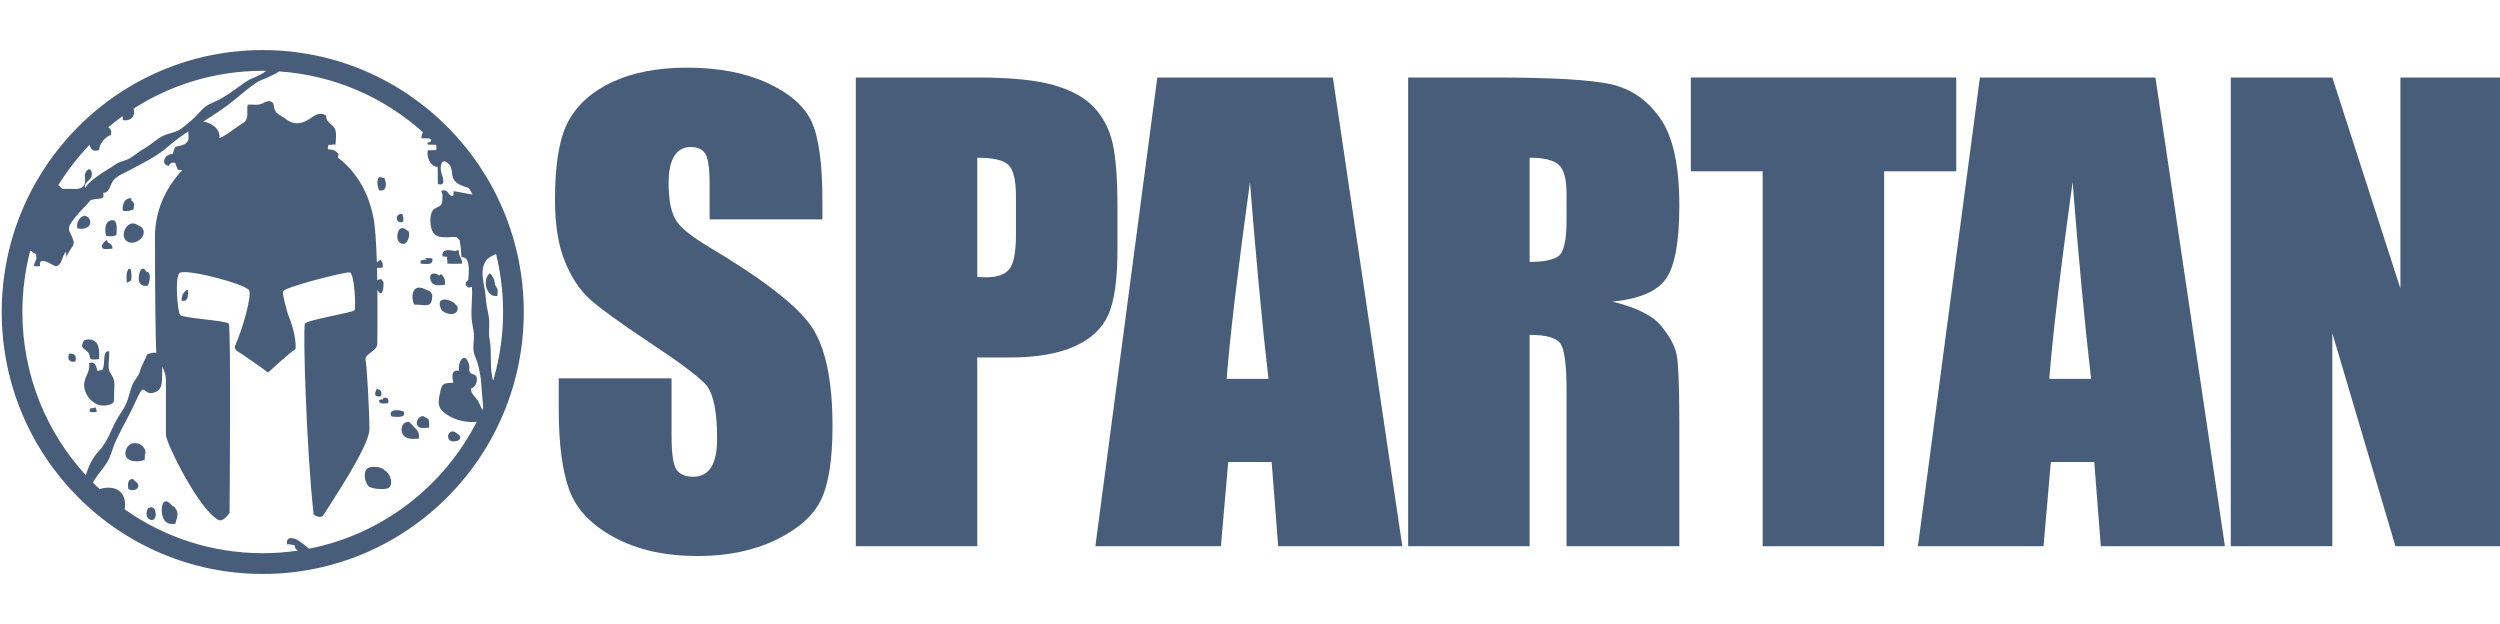
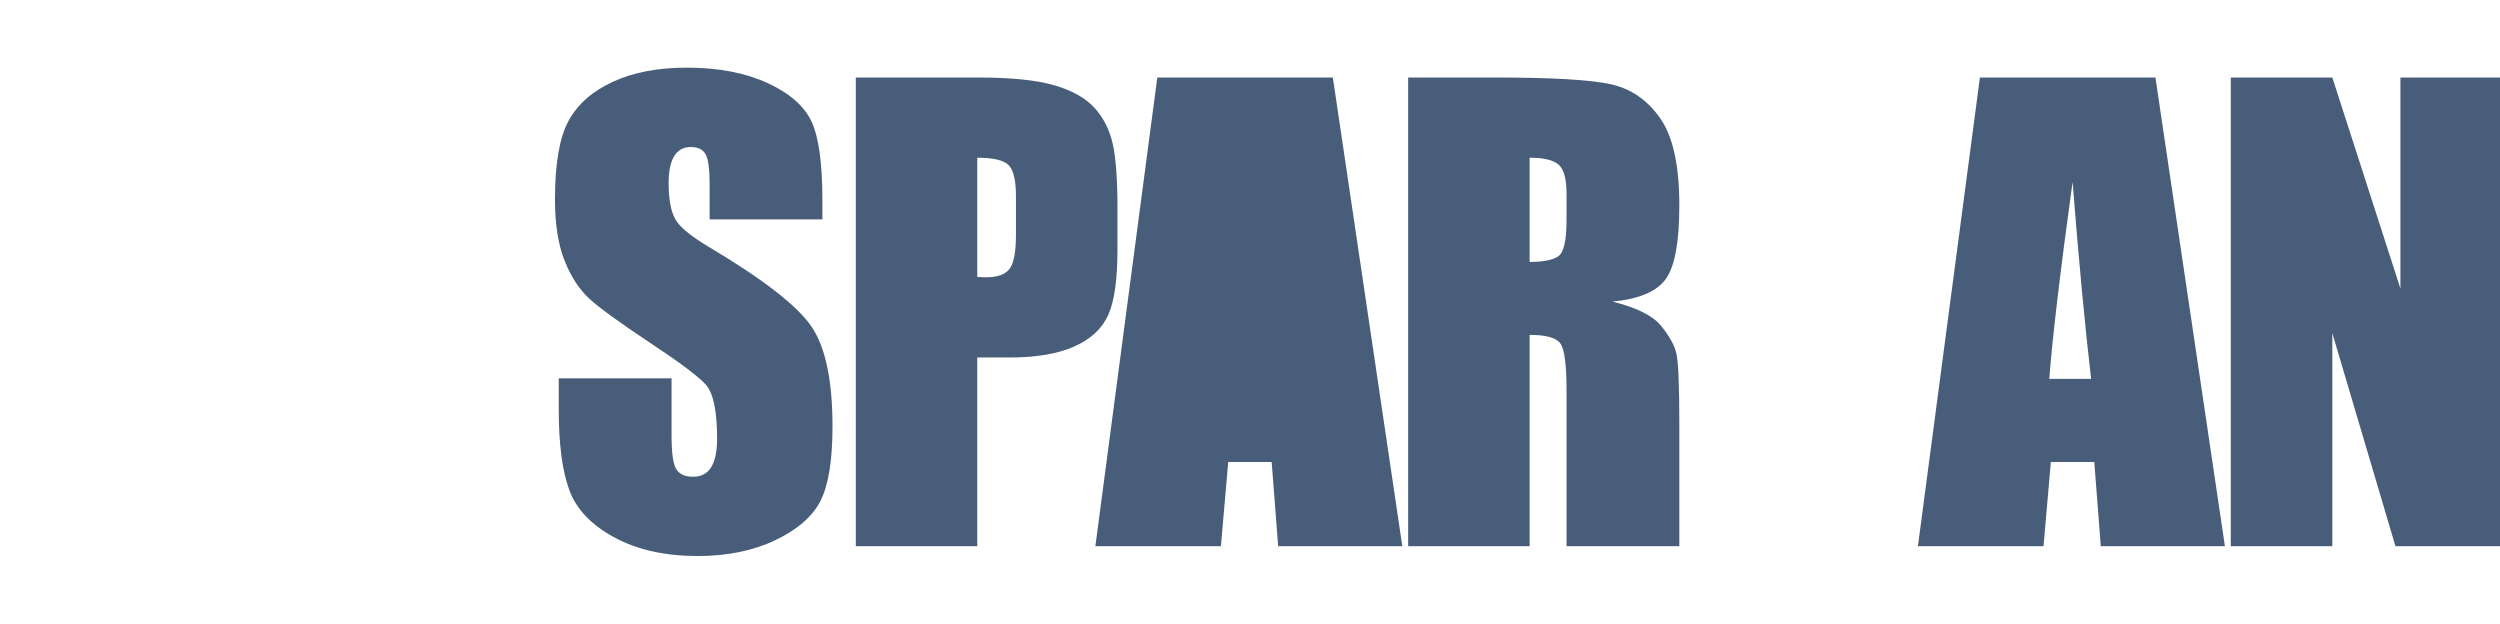
<svg xmlns="http://www.w3.org/2000/svg" width="100%" height="100%" viewBox="0 0 573 143" version="1.1" xml:space="preserve" style="fill-rule:evenodd;clip-rule:evenodd;stroke-linejoin:round;stroke-miterlimit:2;">
  <g transform="matrix(1.215,0,0,1.215,1.13687e-13,-15.398)">
    <g transform="matrix(1.13,0,0,1.13,-820.395,-9.452)">
-       <path d="M813.451,71.668C813.451,95.819 793.942,115.394 769.879,115.394C745.813,115.394 726.3,95.819 726.3,71.668C726.3,47.517 745.813,27.94 769.879,27.94C793.942,27.94 813.451,47.517 813.451,71.668ZM799.885,88.223C798.975,87.36 799.242,86.231 799.492,85.056C799.823,83.507 800.098,83.566 801.705,83.464C801.452,82.627 801.324,81.168 802.621,81.488C802.435,79.584 803.771,78.206 804.346,80.589C804.443,81.001 804.24,81.38 804.464,81.747C804.677,82.095 805.332,82.003 805.531,82.429C805.866,83.134 805.34,84.314 804.654,84.428C804.515,85.202 805.427,85.876 805.785,86.482C806.035,86.913 806.323,87.504 806.523,88.062C806.569,87.949 806.623,87.838 806.674,87.726C806.602,86.266 806.418,84.902 806.339,83.484C806.287,82.514 806.079,81.685 805.917,80.851C805.731,79.897 805.38,79.368 805.15,78.58C804.883,77.666 805.177,76.411 805.133,75.463C805.076,74.437 804.796,73.675 804.737,72.669C804.633,70.906 804.929,69.159 804.792,67.457C804.494,67.589 804.203,67.636 803.971,67.407C803.564,67.014 803.822,66.505 804.19,66.349C804.244,65.285 804.643,62.312 803.055,62.537C803.001,61.517 802.906,60.654 802.757,59.69C802.621,59.535 802.352,59.288 802.222,59.154C800.752,59.08 798.907,59.611 798.2,58.185C797.79,57.351 797.701,55.581 798.204,54.782C798.572,54.195 799.364,54.211 799.655,53.733C799.945,53.253 799.823,52.888 799.887,52.287C799.945,51.761 799.236,51.242 800.276,51.366C800.919,51.442 800.851,52.404 801.699,52.268C801.655,52.052 801.773,51.739 801.736,51.52C802.331,51.493 803.845,51.969 804.906,52.037C804.707,51.677 804.507,51.321 804.294,50.97C803.498,50.729 802.702,50.463 802.222,50.07C801.06,49.114 801.808,47.871 800.964,46.99C799.813,45.789 799.465,47.08 799.618,48.077C799.715,48.751 800.739,50.775 799.118,50.295C799.07,49.355 799.124,48.382 799.079,47.445C797.774,47.358 797.242,45.795 797.414,44.674C797.873,44.661 798.357,44.649 798.816,44.635C798.88,44.429 798.88,44.029 798.824,43.8C798.81,43.78 798.797,43.769 798.779,43.753C798.33,43.739 797.86,43.728 797.414,43.716C797.387,43.741 797.414,43.359 797.414,43.359C797.9,43.296 797.968,43.275 797.999,42.96C797.914,42.869 797.819,42.782 797.724,42.694C797.269,42.682 796.808,42.684 796.363,42.661C796.376,42.292 796.485,41.963 796.593,41.633C790.13,35.841 781.792,32.122 772.604,31.502C771.562,32.281 769.568,32.883 768.923,33.305C767.639,34.156 766.466,35.168 765.219,36.2C763.582,37.555 761.755,38.72 759.927,39.892C761.375,40.049 762.823,41.18 762.653,42.632C763.85,42.169 764.919,41.196 766.04,40.469C766.828,39.962 767.074,39.917 767.254,39.128C767.403,38.466 767.182,37.722 767.378,37.04C767.993,37.009 768.706,37.127 769.326,37.022C769.897,36.923 770.596,36.317 771.155,36.496C771.907,36.731 771.599,37.292 771.915,37.972C772.261,38.72 772.859,38.821 773.489,39.288C774.577,40.104 775.375,40.407 776.691,39.95C778.192,39.43 778.938,37.928 780.462,38.885C780.421,40.073 781.509,40.222 781.923,41.095C782.239,41.752 782.063,42.984 782.026,43.714C781.678,43.658 781.234,43.815 780.888,43.757C780.756,44.002 780.711,44.221 780.756,44.503C781.486,44.503 782.113,44.69 782.52,45.313C782.47,45.525 782.452,45.721 782.439,45.902C786.42,48.947 787.804,53.156 788.342,55.845C788.656,57.423 788.832,60.285 788.927,63.408C789.096,63.211 789.313,63.056 789.522,62.951L789.781,63.345C789.884,63.398 789.965,63.759 789.894,64.247C789.62,64.296 789.268,64.309 788.954,64.284C788.972,64.985 788.985,65.697 788.995,66.402C789.146,66.227 789.398,66.147 789.781,66.243L790.047,66.769C790.043,69.074 789.363,68.732 789.014,67.927C789.063,72.453 788.995,76.514 788.995,77.035C788.995,78.09 786.9,78.747 787.032,79.536C787.291,81.115 787.686,88.355 787.686,91.252C787.686,94.146 780.599,104.545 780.078,105.462C779.555,106.386 778.372,105.462 778.372,105.462C777.193,95.069 776.537,74.272 776.93,73.613C777.321,72.956 784.933,71.771 785.192,71.374C785.455,70.98 785.192,65.189 784.406,65.055C783.618,64.923 773.386,67.558 773.258,68.215C773.127,68.874 774.046,71.903 774.046,71.903C775.617,75.717 775.357,77.826 775.357,77.826C774.178,78.615 770.764,81.774 770.764,81.774C770.11,81.246 766.171,78.482 765.648,78.22C765.124,77.956 765.255,77.299 765.255,77.299C766.566,74.404 768.013,69.136 767.622,68.083C767.223,67.032 756.732,64.267 755.944,65.189C755.161,66.109 755.684,71.639 756.075,72.165C756.468,72.692 763.813,73.086 764.208,73.613C764.599,74.141 764.336,105.202 764.336,105.202C764.336,105.202 763.288,106.784 762.504,106.386C759.239,104.751 753.711,93.487 753.711,92.172L753.711,82.957C753.711,82.205 753.436,81.455 753.113,80.802C753.105,81.438 753.062,82.112 753.062,82.695C753.062,84.059 752.778,84.998 751.354,85.196C749.929,85.394 750.171,83.222 748.826,86.241C747.817,88.509 746.562,90.681 745.45,92.957C744.953,93.977 744.717,95.001 744.291,95.988C743.836,97.049 743.142,97.768 742.44,98.751C742.141,99.159 741.8,99.664 741.506,100.146C741.878,100.511 742.255,100.867 742.635,101.221C744.738,100.579 746.928,101.217 746.893,103.887C746.887,104.174 746.866,104.413 746.825,104.615C753.349,109.22 761.294,111.931 769.872,111.931C771.88,111.931 773.853,111.78 775.779,111.494C775.448,111.352 775.212,111.098 775.206,110.619C774.78,110.54 774.381,110.398 773.934,110.449C773.68,108.851 775.367,109.465 776.01,109.939C776.385,110.223 777.112,110.707 777.596,111.181C789.83,108.787 800.071,100.811 805.593,90.005C803.541,90.199 801.242,89.519 799.885,88.223ZM755.27,107.023C753.901,107.254 753.258,106.549 753.062,105.33C752.849,104.05 753.302,102.32 754.636,103.887L755.161,104.279C756.038,105.239 755.516,106.051 755.27,107.023ZM750.723,104.429C750.956,104.306 751.209,104.242 751.482,104.279L751.879,104.678C752.656,107.444 749.577,106.504 750.723,104.429ZM747.441,101.23C747.325,100.542 747.273,99.522 748.204,99.542L748.597,99.934C749.831,100.735 748.611,101.852 747.441,101.23ZM790.972,100.962C790.445,101.444 788.197,101.176 787.686,100.857C787.049,100.461 786.596,98.774 787.159,97.962C787.595,97.338 789.231,97.435 789.915,97.832L790.569,98.358C791.164,98.873 791.685,100.311 790.972,100.962ZM737.075,62.647C737.109,62.328 737.051,61.95 737.039,61.651C736.35,62.115 736.423,63.895 735.353,64.014C734.99,64.053 732.367,62.022 732.709,63.985C732.461,64.059 731.945,64.059 731.699,63.985C731.668,63.427 732.084,63.128 732.076,62.691C732.057,61.711 731.985,62.092 731.416,61.634C731.292,61.533 731.172,61.482 731.056,61.443C730.206,64.708 729.749,68.131 729.749,71.664C729.749,82.18 733.767,91.752 740.346,98.922C740.753,97.441 741.541,95.9 742.463,94.942C744.008,93.332 744.502,91.383 745.555,89.539C746.095,88.598 746.576,88.044 747.029,87.071C747.495,86.051 747.646,85.093 748.035,84.012C748.394,83.033 749.131,82.485 749.389,81.512C749.637,80.548 750.243,79.693 750.566,78.747C751.24,78.471 751.726,78.41 752.096,78.488C751.984,76.314 751.879,67.879 751.879,59.135C751.879,54.737 753.701,50.892 756.451,47.975C756.195,47.972 755.928,47.939 755.702,47.925C755.589,47.529 755.38,47.179 755.264,46.78C754.762,46.631 754.391,46.777 754.211,47.27C752.76,47.113 753.467,45.195 754.873,45.292C755.279,43.403 755.397,44.394 756.832,43.638C757.793,43.133 757.419,42.294 757.46,41.503C756.242,42.317 755.059,43.17 753.974,44.122C752.071,45.786 749.693,46.891 747.414,48.115C746.57,48.572 745.782,48.823 745.061,49.553C744.345,50.278 744.413,51.755 743.243,51.782C743.51,52.932 742.697,52.682 741.911,52.816C740.817,53 741.189,53.012 740.608,53.612C739.688,54.561 738.708,55.589 737.978,56.638C736.983,58.049 737.891,58.377 738.238,59.659C738.489,60.59 737.998,60.79 737.713,61.34C737.451,61.843 737.188,62.008 737.075,62.647C737.071,62.692 737.064,62.737 737.055,62.78C737.061,62.733 737.068,62.689 737.075,62.647ZM750.152,96.361C748.847,96.856 746.413,96.668 747.05,94.668C747.631,92.85 750.274,93.421 750.307,95.197L750.171,95.595C750.226,95.815 750.171,96.139 750.152,96.361ZM801.087,93.073C800.336,92.331 801.264,90.992 802.243,91.907L802.635,92.172C803.454,93.186 801.558,93.53 801.087,93.073ZM795.929,92.809C794.99,92.854 793.733,93.017 793.22,92.01C792.759,91.097 793.28,89.785 794.376,90.065L794.767,90.464C795.451,91.315 796.129,91.515 795.929,92.809ZM797.633,90.971C796.903,91.008 795.985,91.214 795.687,90.594C795.342,89.879 795.968,89.117 796.607,89.014L797.523,89.539C797.674,89.968 797.711,90.481 797.633,90.971ZM791.381,89.121C790.819,88.118 791.888,87.996 792.672,88.091L793.329,88.223C794.051,89.432 792.128,89.166 791.381,89.121ZM741.012,88.334C740.881,87.722 741.156,87.735 741.648,87.695L741.911,87.564C742.06,87.782 742.149,88.085 742.155,88.334C741.855,88.414 741.311,88.41 741.012,88.334ZM740.885,80.218C741.392,79.965 741.859,80.153 742.041,80.719L742.304,81.512C742.408,81.506 742.813,81.327 743.067,81.356C743.716,80.608 742.96,77.971 744.25,78.239C744.291,79.114 744.128,79.885 744.142,80.719C744.153,81.817 744.635,81.947 744.961,82.819C745.243,83.567 745.052,84.654 745.059,85.458C745.061,86.628 745.191,86.861 744.142,87.17C742.203,87.737 740.598,86.193 740.174,84.669C739.634,82.712 741.162,82.009 740.885,80.218ZM789.915,86.251L790.047,85.987C790.718,85.845 790.982,86.253 790.813,86.884C790.205,86.931 789.28,87.158 789.282,86.403C789.495,86.284 789.679,86.264 789.915,86.251ZM788.736,84.932L788.867,84.539C789.557,84.508 789.83,85.052 789.634,85.701C788.954,85.907 788.379,85.641 788.736,84.932ZM808.823,61.966C808.202,62.302 807.398,62.566 806.991,63.345C806.019,65.197 807.017,67.306 807.104,69.262C807.16,70.49 807.452,71.398 807.627,72.556C807.81,73.772 807.508,75.051 807.747,76.246C808.165,78.342 807.694,81.139 808.341,83.128C809.416,79.493 810,75.649 810,71.664C810,68.32 809.588,65.073 808.823,61.966ZM738.609,79.911C737.606,80.188 737.146,79.487 737.579,78.615L737.843,78.615C738.586,78.609 738.799,79.207 738.609,79.911ZM740.073,76.376L740.598,76.246C742.649,76.174 742.625,77.964 742.548,79.514C742.283,79.536 741.479,79.677 741.249,79.545C740.83,79.3 741.107,78.838 740.763,78.455C740.029,77.623 739.235,77.74 740.073,76.376ZM799.627,71.118C798.762,69.183 800.689,69.387 801.719,70.059L802.379,70.718C802.774,72.564 800.094,72.157 799.627,71.118ZM795.185,70.43C794.794,69.868 794.703,68.347 795.292,67.848C796.041,67.212 797.066,67.933 797.782,68.215L798.177,68.743C798.168,71.196 797.147,70.411 795.185,70.43ZM756.356,69.773C756.197,69.078 756.749,68.209 757.256,67.953L757.388,68.083C757.438,68.881 757.431,70.038 756.356,69.773ZM807.789,65.205C808.328,65.675 808.637,66.429 808.672,67.162L809.067,67.82C809.139,68.172 809.071,68.637 809.044,68.986C807.1,69.289 806.5,66.126 807.789,65.205ZM750.435,64.923C751.345,64.95 751.021,66.707 750.679,67.274C748.907,67.589 748.938,65.722 749.536,64.554C749.712,64.511 749.867,64.447 750.043,64.399L750.435,64.923ZM797.914,66.373C797.501,65.065 798.617,65.026 799.36,65.584L799.62,65.322C800.185,65.796 800.425,66.388 800.259,67.144C799.31,67.193 798.241,67.43 797.914,66.373ZM747.921,66.349C747.745,66.532 747.422,66.713 747.178,66.752C747.137,65.961 747.015,64.978 747.549,64.399L747.813,64.531C748.008,64.989 747.954,65.753 747.921,66.349ZM796.235,63.106C796.535,62.963 796.907,62.875 797.265,62.951L796.998,62.687C797.346,62.613 797.813,62.685 798.16,62.708C798.495,63.96 797.025,63.631 796.231,63.59C796.218,63.417 796.214,63.276 796.235,63.106ZM802.112,61.503L802.243,61.369C802.375,61.397 802.489,61.358 802.619,61.393C802.511,62.355 803.254,62.776 803.146,63.59C802.338,63.633 801.492,63.633 800.689,63.59C800.752,63.239 800.59,62.794 800.652,62.444C800.431,62.483 800.121,62.36 799.904,62.405C799.627,60.973 801.268,61.356 802.112,61.503ZM743.878,59.659L744.008,60.056C744.44,60.215 744.839,60.553 744.779,61.089C744.44,61.101 743.319,61.292 743.111,60.989C742.78,60.497 743.528,59.817 743.878,59.659ZM794.242,58.212C794.568,59.127 793.784,61.092 792.631,59.963C791.96,59.306 792.486,56.805 793.851,57.949L794.242,58.212ZM749.521,57.423C751.072,58.635 748.62,60.887 747.158,59.83C745.855,58.892 747.354,55.958 748.996,57.159L749.521,57.423ZM745.059,56.37C745.704,56.854 745.468,58.085 745.433,58.847C744.912,59.036 744.312,59.067 743.772,58.981C743.371,57.99 743.547,56.092 745.059,56.37ZM738.909,57.662C738.768,56.716 739.229,55.761 740.201,55.581L740.73,55.845C741.818,57.192 740.191,58.118 738.909,57.662ZM793.197,55.316L793.329,55.845C793.379,56.069 793.329,56.389 793.307,56.613C791.901,57.036 791.938,55.058 793.197,55.316ZM747.941,52.684L747.941,53.08C748.496,53.265 748.401,53.943 748.312,54.504C747.792,54.831 747.137,54.858 746.521,54.77C746.347,53.813 746.806,52.555 747.941,52.684ZM789.282,51.349C789.051,50.604 788.815,49.829 789.282,49.151C789.491,49.143 789.725,49.17 789.915,49.26L790.174,49.26C790.536,50.101 790.695,51.642 789.282,51.349ZM746.521,39.634C746.508,39.424 746.488,39.193 746.479,38.961C745.642,39.562 744.839,40.189 744.06,40.85C744.473,41.05 744.697,41.429 744.513,42.133C743.501,42.416 742.575,43.706 742.548,44.635C741.5,44.966 741.129,44.445 740.985,43.736C739.012,45.791 737.254,48.051 735.747,50.486C736.497,51.079 736.119,51.166 737.322,51.104C738.245,51.053 739.212,51.335 739.851,50.74C740.614,50.016 739.901,49.083 740.329,48.335C740.945,47.258 741.547,48.16 741.287,49.031C741.053,49.816 739.868,50.078 740.304,50.964C740.486,50.284 741.742,49.409 742.294,48.99C743.237,48.271 744.209,47.793 745.257,47.054C746.107,46.45 747.042,46.47 747.941,45.846C748.8,45.251 749.441,44.75 750.315,44.243C751.269,43.681 752.175,42.795 753.186,42.284C754.292,41.726 755.33,41.783 756.333,41.007C757.299,40.261 758.294,39.482 759.094,38.571C760.045,37.485 760.484,37.148 761.714,36.626C763.728,35.775 765.279,34.43 767.095,33.212C768.051,32.57 769.041,32.386 769.998,31.735C770.166,31.618 770.315,31.511 770.455,31.414C770.257,31.41 770.069,31.401 769.872,31.401C761.931,31.401 754.532,33.727 748.303,37.72C748.661,38.586 748.144,39.894 746.521,39.634Z" style="fill:rgb(71,93,122);fill-rule:nonzero;" />
-     </g>
+       </g>
    <g transform="matrix(1.13,0,0,1.13,-820.395,-9.452)">
      <path d="M863.306,56.203L844.476,56.203L844.476,50.404C844.476,47.695 844.237,45.973 843.749,45.23C843.272,44.493 842.47,44.12 841.343,44.12C840.125,44.12 839.203,44.617 838.578,45.617C837.949,46.618 837.635,48.134 837.635,50.165C837.635,52.779 837.986,54.741 838.694,56.065C839.366,57.388 841.274,58.98 844.425,60.848C853.448,66.226 859.133,70.639 861.474,74.084C863.823,77.532 864.99,83.084 864.99,90.754C864.99,96.331 864.344,100.436 863.043,103.08C861.742,105.727 859.23,107.931 855.501,109.73C851.779,111.514 847.446,112.403 842.503,112.403C837.075,112.403 832.442,111.38 828.605,109.313C824.771,107.25 822.255,104.628 821.07,101.437C819.881,98.249 819.289,93.72 819.289,87.86L819.289,82.733L838.123,82.733L838.123,92.255C838.123,95.189 838.383,97.074 838.911,97.908C839.442,98.746 840.381,99.171 841.729,99.171C843.077,99.171 844.082,98.634 844.74,97.571C845.397,96.509 845.726,94.931 845.726,92.832C845.726,88.23 845.101,85.217 843.851,83.799C842.56,82.381 839.402,80.013 834.361,76.695C829.324,73.34 825.981,70.911 824.348,69.399C822.703,67.883 821.348,65.791 820.272,63.114C819.198,60.438 818.66,57.022 818.66,52.863C818.66,46.872 819.422,42.492 820.947,39.721C822.472,36.951 824.94,34.782 828.341,33.223C831.741,31.66 835.854,30.873 840.671,30.873C845.936,30.873 850.424,31.732 854.131,33.437C857.843,35.145 860.296,37.299 861.5,39.888C862.703,42.488 863.306,46.89 863.306,53.109L863.306,56.203" style="fill:rgb(71,93,122);fill-rule:nonzero;" />
      <path d="M889.158,45.908L889.158,65.816C889.737,65.849 890.235,65.87 890.651,65.87C892.516,65.87 893.806,65.41 894.528,64.489C895.251,63.571 895.616,61.66 895.616,58.763L895.616,52.333C895.616,49.661 895.197,47.92 894.358,47.111C893.527,46.31 891.793,45.908 889.158,45.908ZM868.882,32.519L889.307,32.519C894.825,32.519 899.071,32.955 902.045,33.825C905.011,34.695 907.245,35.95 908.741,37.596C910.23,39.235 911.238,41.23 911.769,43.565C912.3,45.9 912.564,49.519 912.564,54.408L912.564,61.229C912.564,66.226 912.051,69.863 911.025,72.151C909.998,74.439 908.112,76.194 905.366,77.416C902.619,78.642 899.031,79.259 894.601,79.259L889.158,79.259L889.158,110.767L868.882,110.767L868.882,32.519" style="fill:rgb(71,93,122);fill-rule:nonzero;" />
-       <path d="M937.773,82.83C936.747,73.968 935.717,63.016 934.683,49.969C932.62,64.949 931.323,75.904 930.791,82.83L937.773,82.83ZM948.52,32.519L960.116,110.767L939.392,110.767L938.304,96.705L931.051,96.705L929.834,110.767L908.874,110.767L919.213,32.519L948.52,32.519" style="fill:rgb(71,93,122);fill-rule:nonzero;" />
+       <path d="M937.773,82.83C936.747,73.968 935.717,63.016 934.683,49.969L937.773,82.83ZM948.52,32.519L960.116,110.767L939.392,110.767L938.304,96.705L931.051,96.705L929.834,110.767L908.874,110.767L919.213,32.519L948.52,32.519" style="fill:rgb(71,93,122);fill-rule:nonzero;" />
      <path d="M981.368,45.908L981.368,63.306C983.648,63.306 985.249,62.991 986.16,62.36C987.077,61.733 987.533,59.698 987.533,56.25L987.533,51.945C987.533,49.469 987.088,47.837 986.207,47.068C985.325,46.296 983.713,45.908 981.368,45.908ZM961.092,32.519L975.445,32.519C985.01,32.519 991.49,32.889 994.879,33.633C998.265,34.372 1001.03,36.265 1003.16,39.315C1005.3,42.357 1006.36,47.213 1006.36,53.878C1006.36,59.97 1005.61,64.064 1004.1,66.157C1002.59,68.256 999.62,69.507 995.19,69.925C999.205,70.925 1001.9,72.26 1003.28,73.935C1004.66,75.618 1005.52,77.155 1005.86,78.555C1006.19,79.958 1006.36,83.81 1006.36,90.13L1006.36,110.767L987.533,110.767L987.533,84.763C987.533,80.579 987.2,77.982 986.546,76.981C985.885,75.981 984.161,75.484 981.368,75.484L981.368,110.767L961.092,110.767L961.092,32.519" style="fill:rgb(71,93,122);fill-rule:nonzero;" />
-       <path d="M1052.59,32.519L1052.59,48.178L1040.55,48.178L1040.55,110.767L1020.27,110.767L1020.27,48.178L1008.28,48.178L1008.28,32.519L1052.59,32.519" style="fill:rgb(71,93,122);fill-rule:nonzero;" />
      <path d="M1075.1,82.83C1074.07,73.968 1073.04,63.016 1072.01,49.969C1069.94,64.949 1068.65,75.904 1068.12,82.83L1075.1,82.83ZM1085.84,32.519L1097.44,110.767L1076.72,110.767L1075.63,96.705L1068.38,96.705L1067.16,110.767L1046.19,110.767L1056.54,32.519L1085.84,32.519" style="fill:rgb(71,93,122);fill-rule:nonzero;" />
      <path d="M1143.69,32.519L1143.69,110.767L1125.91,110.767L1115.37,75.193L1115.37,110.767L1098.42,110.767L1098.42,32.519L1115.37,32.519L1126.74,67.752L1126.74,32.519L1143.69,32.519" style="fill:rgb(71,93,122);fill-rule:nonzero;" />
    </g>
  </g>
</svg>